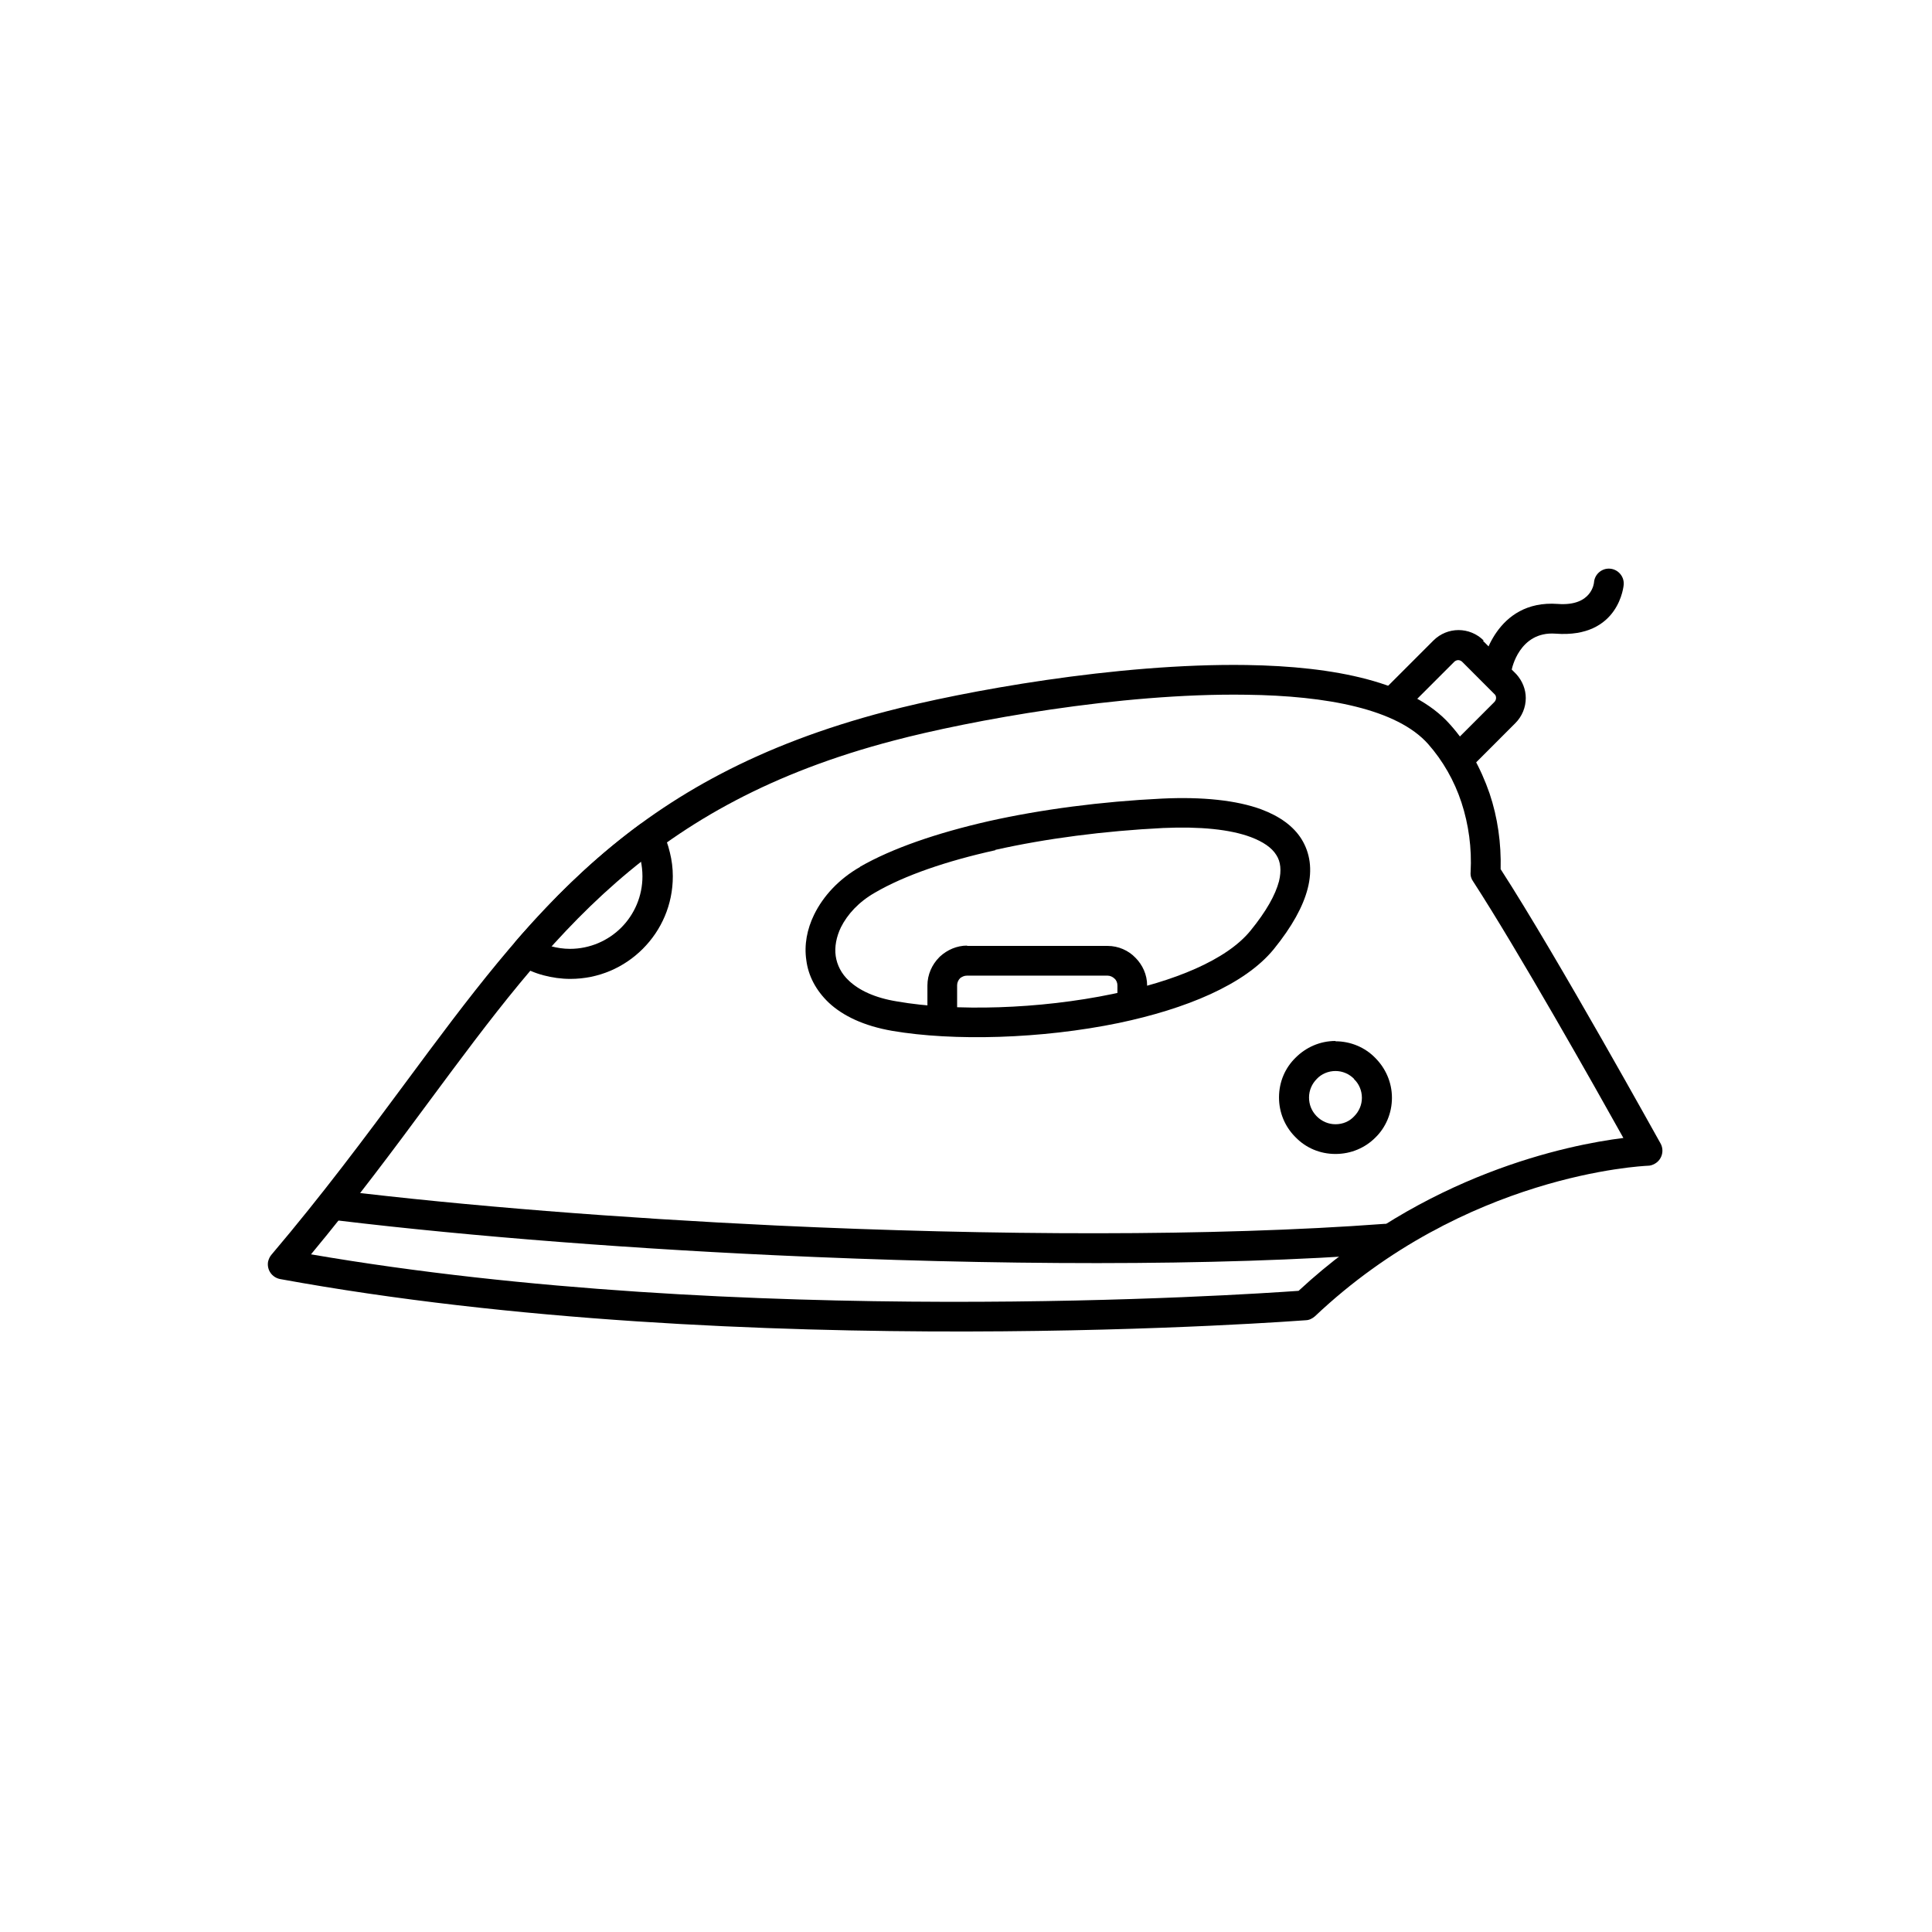
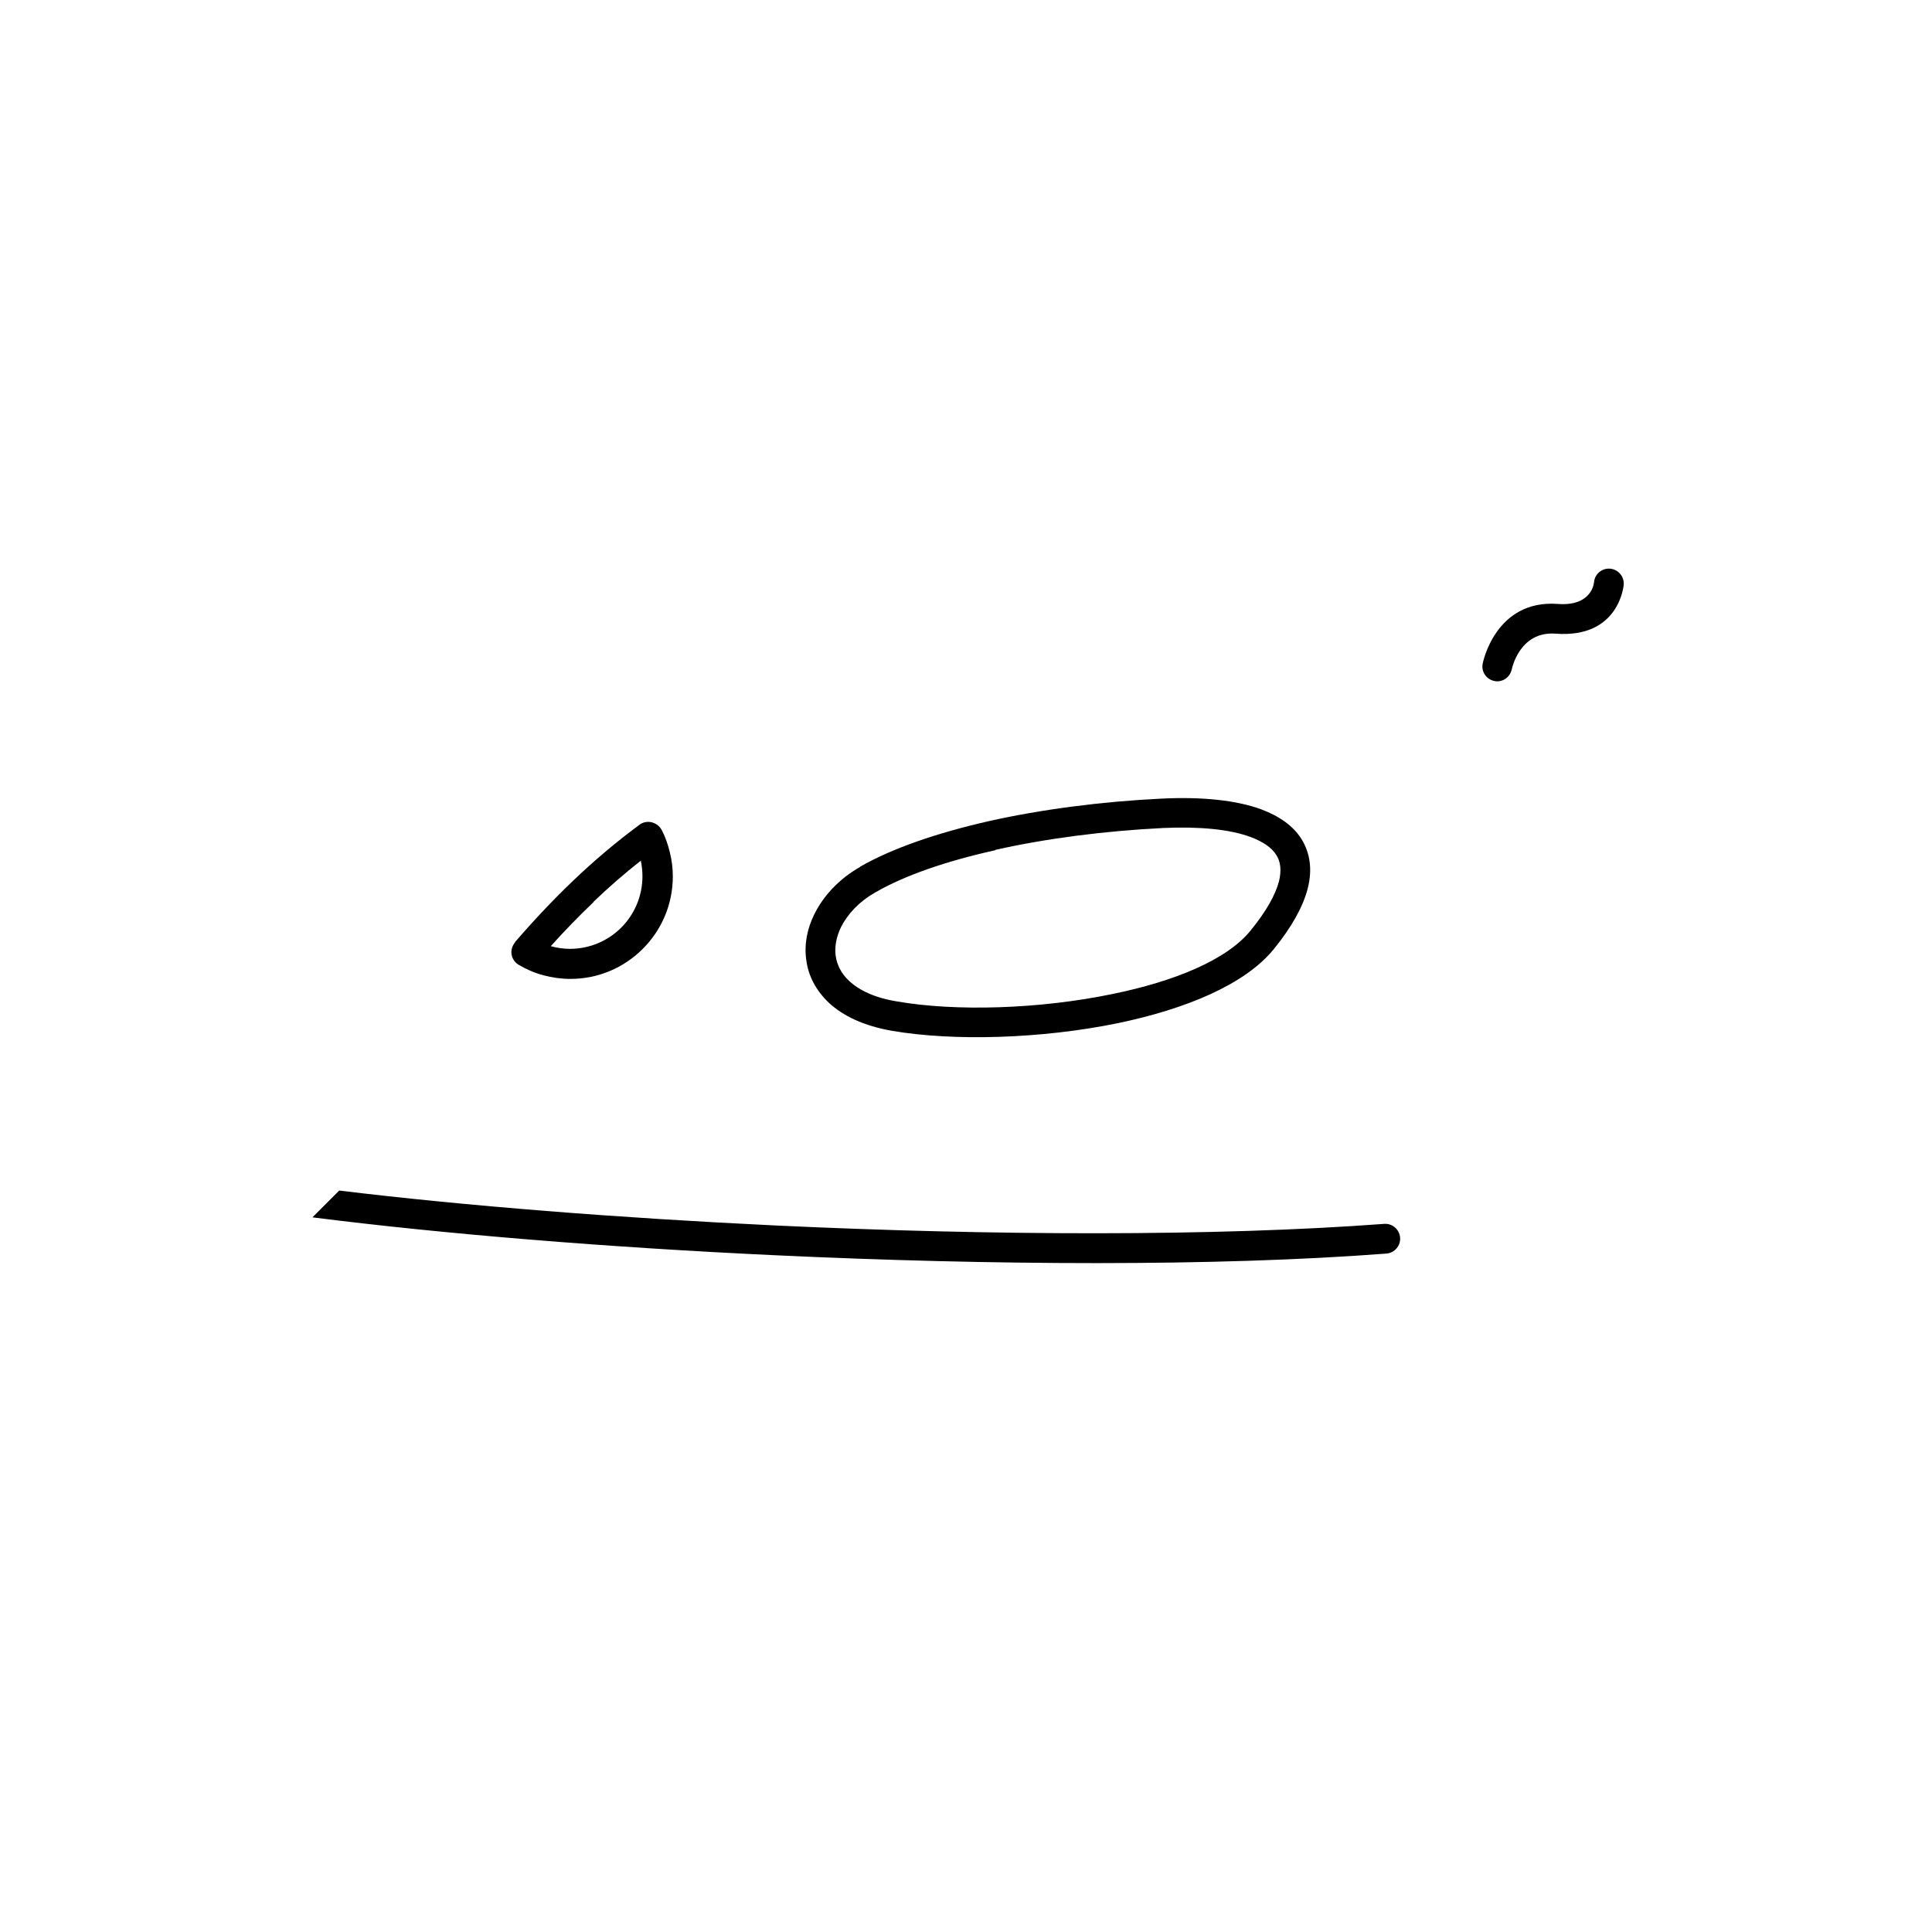
<svg xmlns="http://www.w3.org/2000/svg" width="500" zoomAndPan="magnify" viewBox="0 0 375 375" height="500" preserveAspectRatio="xMidYMid meet" version="1.2">
  <defs>
    <clipPath id="d689f2383b">
-       <path d="M 51.676 129 L 323 129 L 323 259 L 51.676 259 Z M 51.676 129 " />
-     </clipPath>
+       </clipPath>
    <clipPath id="87dedaa576">
      <path d="M 287 110.25 L 316 110.25 L 316 133 L 287 133 Z M 287 110.25 " />
    </clipPath>
  </defs>
  <g id="bbf28adc4d">
    <g clip-rule="nonzero" clip-path="url(#d689f2383b)">
      <path style=" stroke:none;fill-rule:nonzero;fill:#000000;fill-opacity:1;" d="M 253.512 256.254 C 253.195 256.254 144.531 264.75 54.371 248.266 C 52.785 247.949 51.773 246.492 52.027 244.906 C 52.152 244.398 52.344 243.957 52.66 243.574 C 62.605 231.848 70.906 220.688 78.699 210.164 C 103.223 177.07 122.547 151.016 172.031 138.082 C 186.793 134.215 216.762 128.699 241.918 129.078 C 259.086 129.332 274.168 132.375 281.453 140.617 C 284.875 144.422 287.41 149.051 289.121 153.996 C 290.703 158.688 291.398 163.695 291.273 168.703 C 302.297 185.758 322.258 221.895 322.32 221.957 C 323.082 223.352 322.574 225.125 321.18 225.887 C 320.734 226.141 320.293 226.27 319.848 226.27 C 318.707 226.332 284.367 227.918 255.223 255.496 C 254.715 255.938 254.082 256.254 253.449 256.254 Z M 60.262 243.449 C 143.836 257.84 241.348 251.309 252.055 250.551 C 276.512 227.852 304.391 222.211 315.098 220.879 C 309.586 210.988 294.633 184.488 285.953 171.113 C 285.57 170.605 285.383 169.973 285.445 169.273 C 285.699 164.645 285.062 160.016 283.672 155.77 C 282.277 151.523 280.059 147.656 277.207 144.422 C 271.188 137.637 257.566 135.039 241.918 134.848 C 217.332 134.469 187.996 139.922 173.551 143.723 C 126.031 156.148 107.211 181.508 83.391 213.652 C 76.418 223.098 69.008 233.051 60.328 243.512 Z M 60.262 243.449 " />
    </g>
    <path style=" stroke:none;fill-rule:nonzero;fill:#000000;fill-opacity:1;" d="M 99.926 182.902 C 103.539 178.719 107.34 174.664 111.332 170.859 C 115.324 167.055 119.566 163.441 124.129 160.082 C 125.398 159.129 127.234 159.445 128.184 160.715 C 128.25 160.84 128.375 160.969 128.438 161.094 C 129.137 162.426 129.641 163.887 130.023 165.469 C 130.402 166.992 130.594 168.512 130.594 170.098 C 130.594 175.613 128.375 180.559 124.762 184.172 C 121.152 187.785 116.211 190.004 110.699 190.004 C 108.922 190.004 107.148 189.75 105.504 189.309 C 103.793 188.863 102.207 188.168 100.688 187.277 C 99.293 186.453 98.848 184.68 99.672 183.348 C 99.738 183.223 99.863 183.031 99.988 182.902 Z M 115.258 175.043 C 112.344 177.832 109.559 180.684 106.895 183.664 L 106.961 183.664 C 108.102 183.98 109.367 184.172 110.633 184.172 C 114.5 184.172 118.047 182.586 120.582 180.051 C 123.117 177.516 124.699 173.965 124.699 170.098 C 124.699 169.02 124.574 168.004 124.383 167.055 C 121.152 169.59 118.109 172.254 115.195 175.043 Z M 115.258 175.043 " />
    <path style=" stroke:none;fill-rule:nonzero;fill:#000000;fill-opacity:1;" d="M 166.898 168.258 C 173.172 164.645 181.914 161.664 191.926 159.383 C 202.125 157.102 213.785 155.578 225.508 155.008 C 233.363 154.629 240.016 155.324 244.832 157.102 C 248.379 158.434 251.039 160.336 252.625 162.871 C 254.27 165.531 254.777 168.766 253.828 172.445 C 252.941 175.93 250.785 179.859 247.238 184.234 C 241.598 191.145 230.133 195.836 217.141 198.562 C 202.125 201.668 185.02 202.113 173.172 200.086 C 167.66 199.133 163.602 197.168 160.879 194.633 C 158.344 192.223 156.887 189.371 156.508 186.391 C 156.062 183.41 156.633 180.367 158.027 177.516 C 159.801 173.902 162.844 170.605 166.961 168.258 Z M 193.191 165.027 C 183.75 167.117 175.578 169.906 169.812 173.27 C 166.707 175.043 164.492 177.453 163.223 179.988 C 162.336 181.828 161.957 183.793 162.211 185.566 C 162.461 187.277 163.285 188.992 164.809 190.387 C 166.77 192.223 169.812 193.684 174.121 194.379 C 185.398 196.344 201.684 195.902 216 192.922 C 227.785 190.512 238.051 186.391 242.738 180.621 C 245.781 176.883 247.555 173.711 248.254 171.047 C 248.758 168.957 248.57 167.246 247.746 165.977 C 246.859 164.52 245.148 163.379 242.805 162.488 C 238.75 160.969 232.918 160.398 225.758 160.715 C 214.355 161.285 203.078 162.742 193.191 164.961 Z M 193.191 165.027 " />
    <path style=" stroke:none;fill-rule:nonzero;fill:#000000;fill-opacity:1;" d="M 65.84 231.086 C 90.359 234.066 120.137 236.41 150.68 237.871 C 192.434 239.836 235.582 240.023 268.652 237.555 C 270.238 237.426 271.633 238.629 271.758 240.215 C 271.887 241.801 270.68 243.195 269.098 243.32 C 235.77 245.859 192.367 245.605 150.426 243.641 C 117.855 242.117 86.113 239.52 60.645 236.285 Z M 65.84 231.086 " />
-     <path style=" stroke:none;fill-rule:nonzero;fill:#000000;fill-opacity:1;" d="M 259.215 202.113 C 262.191 202.113 264.98 203.316 266.945 205.348 C 268.906 207.312 270.176 210.039 270.176 213.082 C 270.176 216.062 268.973 218.852 266.945 220.816 C 264.98 222.781 262.254 223.984 259.215 223.984 C 256.172 223.984 253.449 222.781 251.484 220.754 C 251.422 220.688 251.355 220.625 251.293 220.562 C 249.395 218.598 248.254 215.934 248.254 213.02 C 248.254 209.977 249.457 207.25 251.484 205.285 C 253.449 203.316 256.172 202.051 259.215 202.051 Z M 262.824 209.406 C 261.875 208.453 260.605 207.883 259.215 207.883 C 257.82 207.883 256.488 208.453 255.602 209.406 C 254.652 210.355 254.082 211.625 254.082 213.02 C 254.082 214.414 254.59 215.617 255.477 216.566 L 255.602 216.695 C 256.551 217.645 257.82 218.215 259.215 218.215 C 260.672 218.215 261.938 217.645 262.824 216.695 C 263.773 215.742 264.344 214.477 264.344 213.082 C 264.344 211.688 263.773 210.355 262.824 209.469 Z M 262.824 209.406 " />
-     <path style=" stroke:none;fill-rule:nonzero;fill:#000000;fill-opacity:1;" d="M 187.68 183.602 L 214.988 183.602 C 217.078 183.602 219.043 184.488 220.375 185.883 C 221.77 187.277 222.656 189.18 222.656 191.273 L 222.656 193.809 C 221.07 194.062 219.105 194.441 216.891 194.758 L 216.891 191.273 C 216.891 190.766 216.699 190.258 216.32 189.941 C 216 189.625 215.496 189.371 214.988 189.371 L 187.68 189.371 C 187.172 189.371 186.793 189.562 186.414 189.812 L 186.348 189.879 C 186.031 190.195 185.777 190.703 185.777 191.211 L 185.777 197.93 C 183.625 197.867 181.66 197.738 180.012 197.613 L 180.012 191.273 C 180.012 189.18 180.902 187.215 182.293 185.82 C 182.359 185.758 182.422 185.695 182.484 185.629 C 183.879 184.363 185.715 183.539 187.742 183.539 Z M 187.68 183.602 " />
-     <path style=" stroke:none;fill-rule:nonzero;fill:#000000;fill-opacity:1;" d="M 287.852 124.387 L 294.125 130.664 C 294.188 130.727 294.25 130.793 294.316 130.855 C 295.52 132.188 296.152 133.836 296.152 135.484 C 296.152 137.258 295.457 139.031 294.125 140.363 L 284.242 150.254 C 283.48 148.48 282.34 146.832 281.074 145.246 L 290.07 136.242 C 290.262 136.055 290.387 135.734 290.387 135.484 C 290.387 135.23 290.324 134.977 290.133 134.785 L 290.07 134.723 L 283.797 128.445 C 283.605 128.254 283.289 128.129 283.035 128.129 C 282.785 128.129 282.465 128.254 282.277 128.445 L 272.898 137.828 C 270.871 136.371 269.098 135.293 267.957 134.594 L 278.223 124.324 C 279.551 122.992 281.324 122.297 283.102 122.297 C 284.875 122.297 286.648 122.992 287.98 124.324 Z M 287.852 124.387 " />
    <g clip-rule="nonzero" clip-path="url(#87dedaa576)">
      <path style=" stroke:none;fill-rule:nonzero;fill:#000000;fill-opacity:1;" d="M 293.43 129.902 C 293.109 131.488 291.59 132.504 290.07 132.188 C 288.484 131.867 287.473 130.348 287.789 128.824 C 287.789 128.762 290.195 116.336 302.363 117.223 C 309.078 117.73 309.395 113.039 309.395 113.039 C 309.52 111.453 310.914 110.25 312.5 110.379 C 314.082 110.504 315.285 111.898 315.16 113.484 C 315.16 113.484 314.398 123.945 301.918 122.992 C 294.887 122.484 293.43 129.902 293.43 129.969 Z M 293.43 129.902 " />
    </g>
  </g>
</svg>